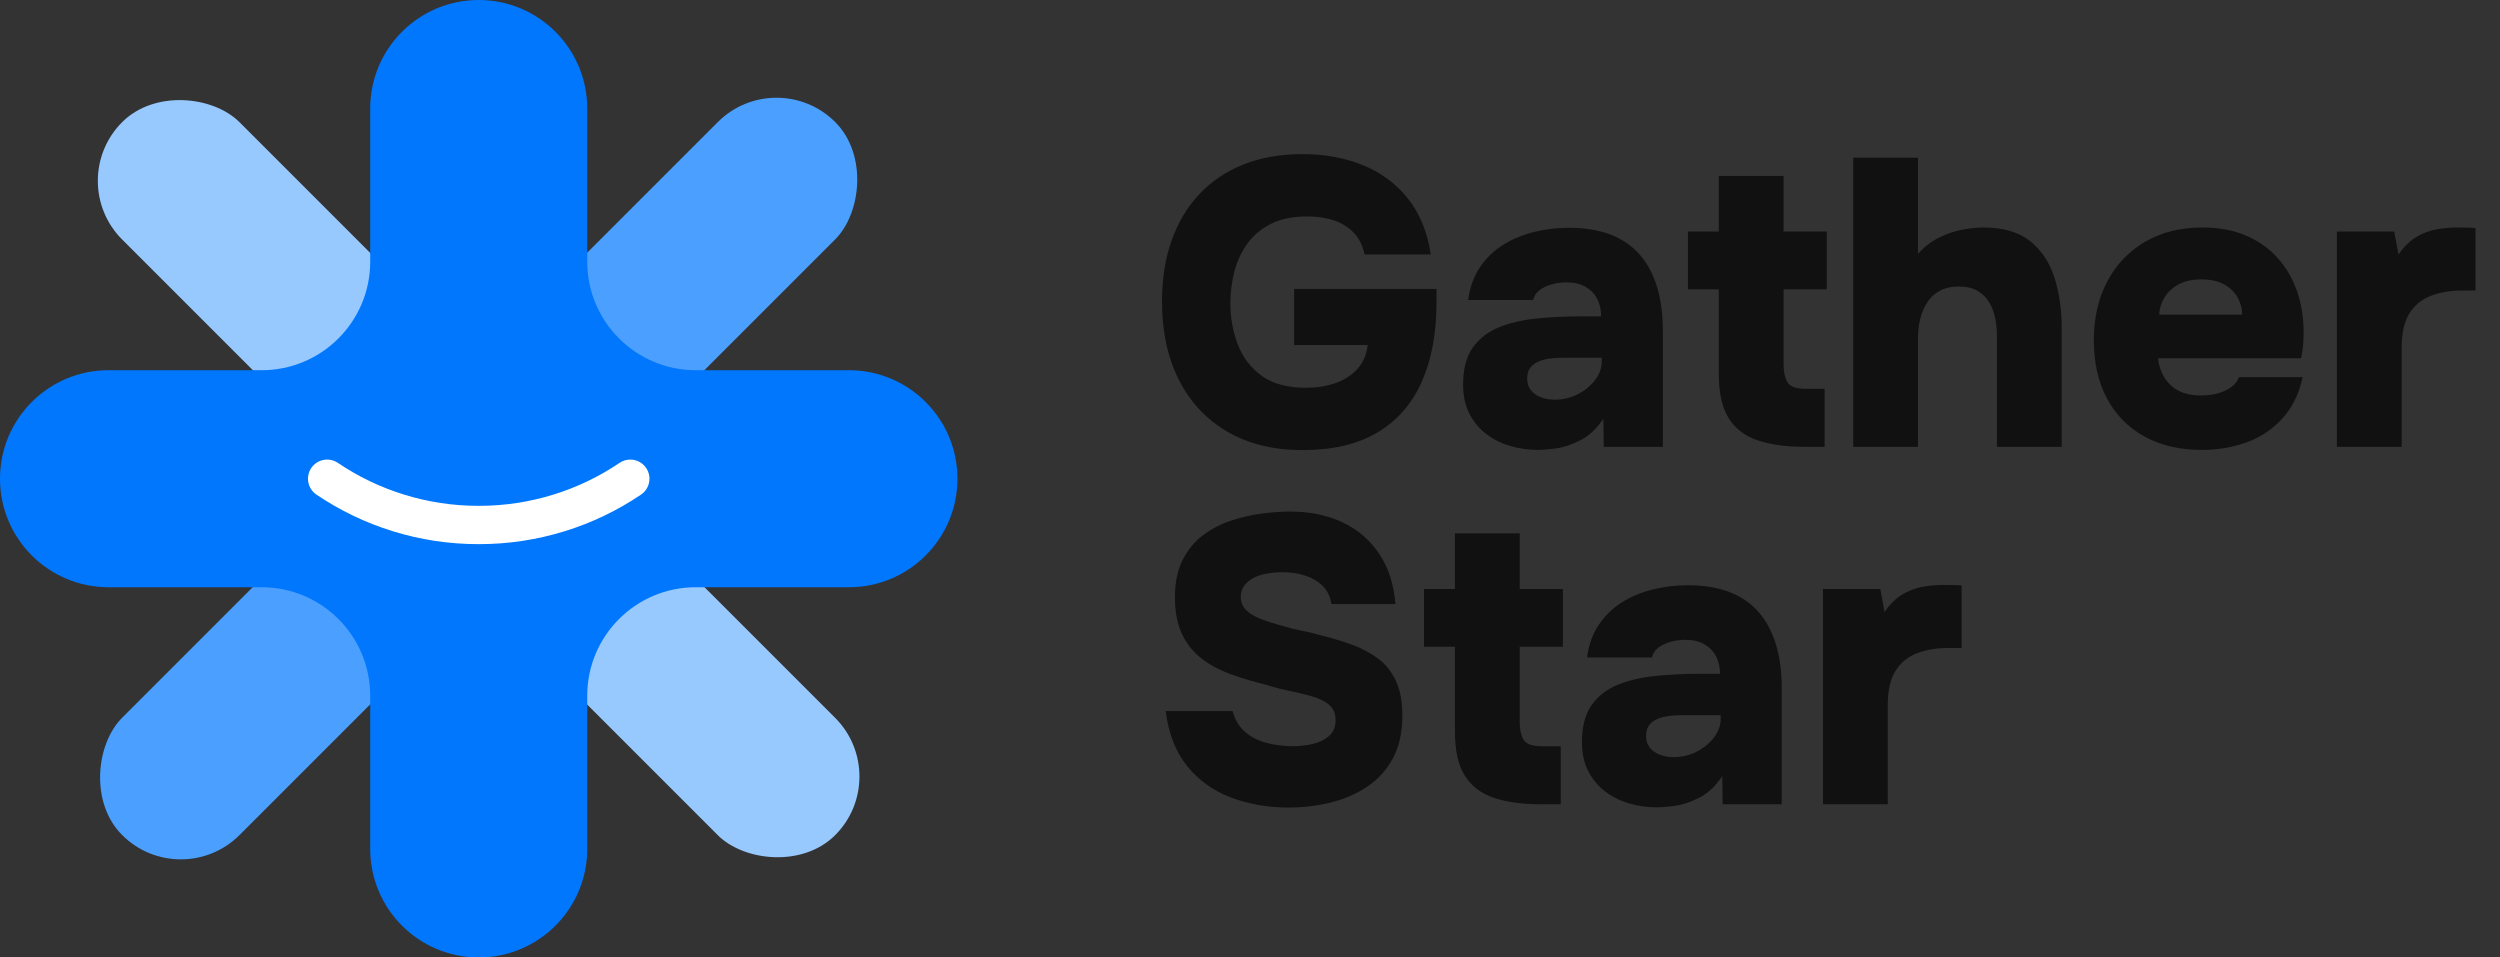
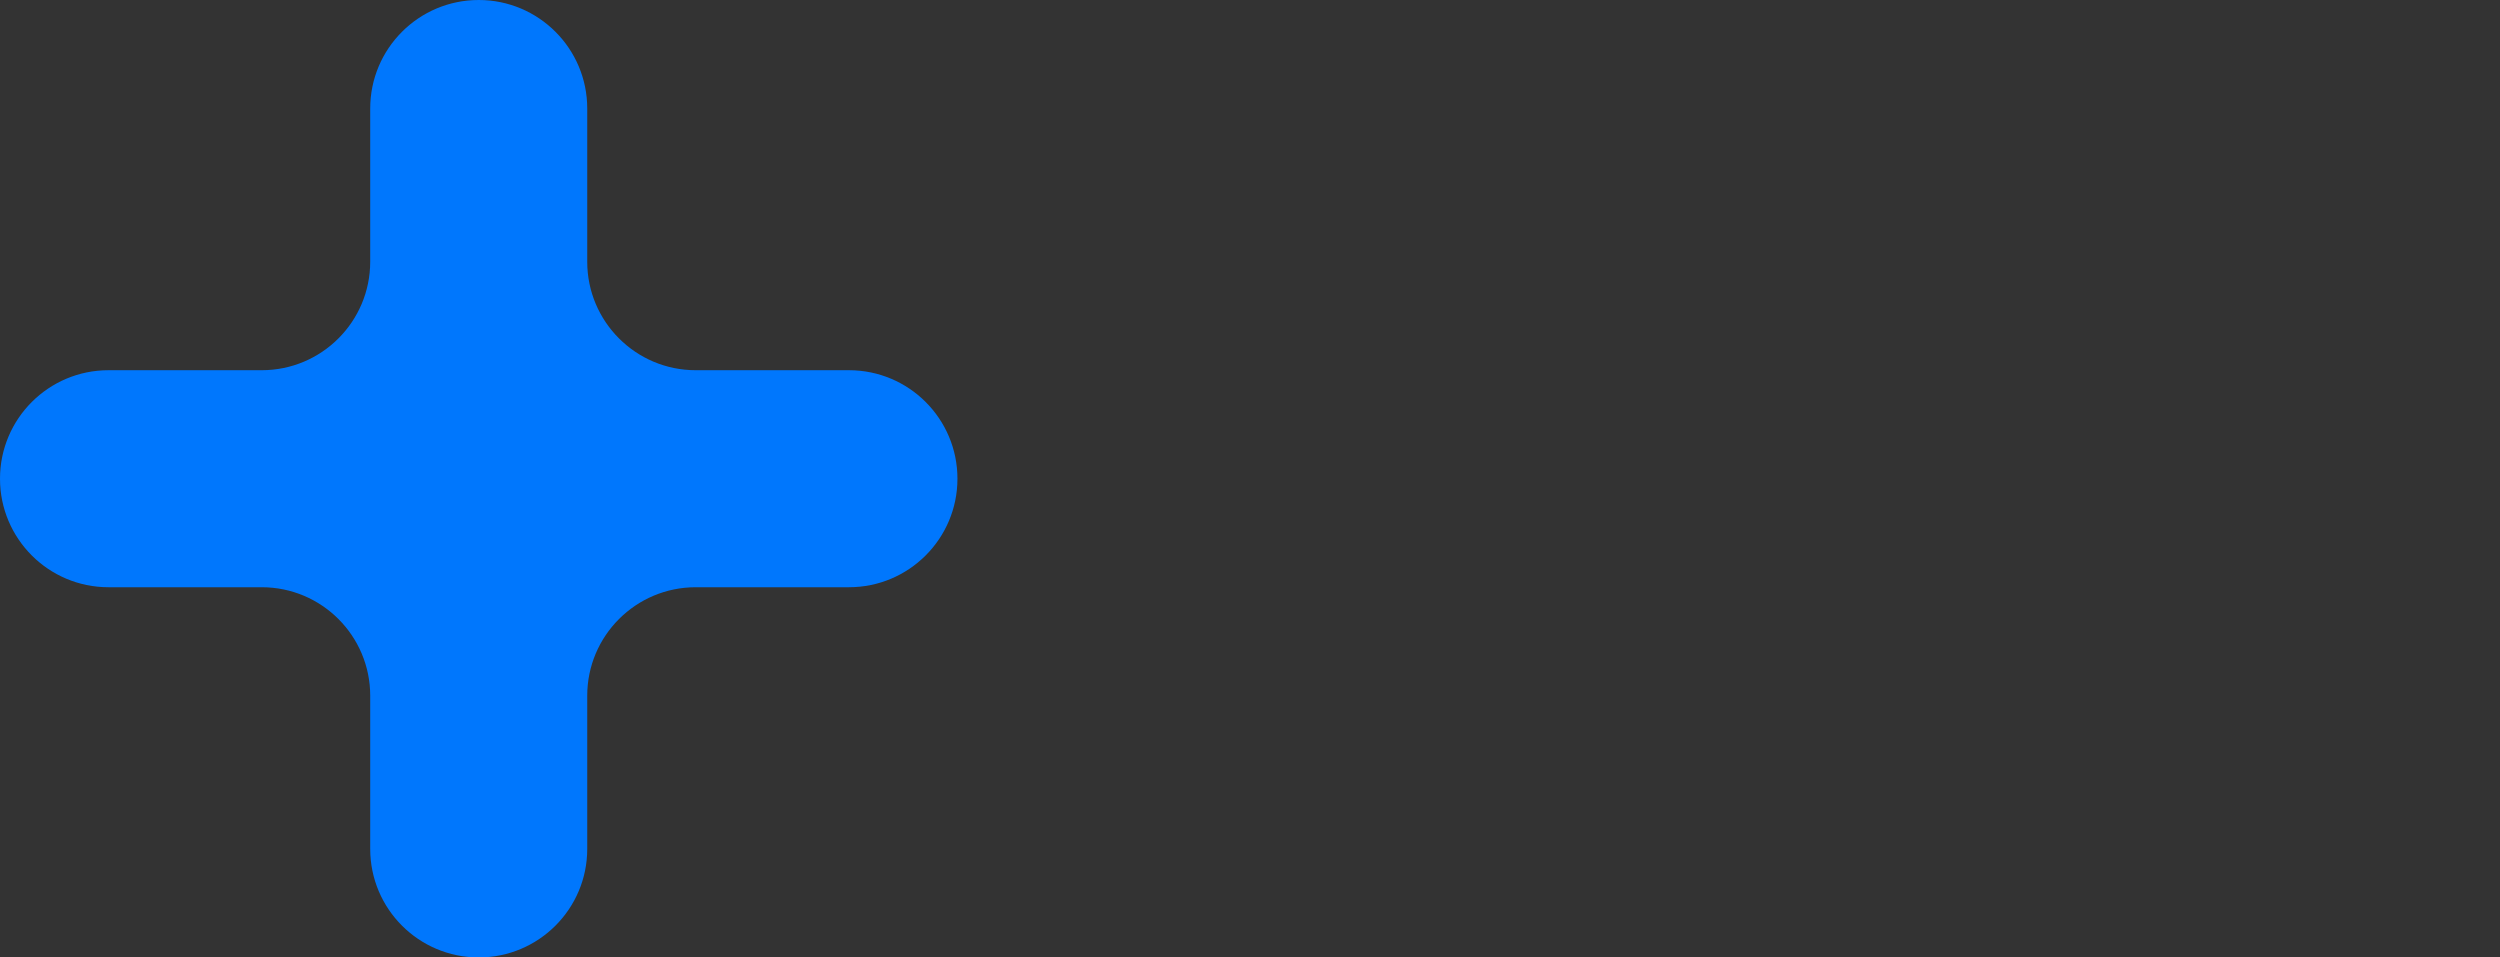
<svg xmlns="http://www.w3.org/2000/svg" fill="none" version="1.1" width="94" height="36" viewBox="0 0 94 36">
  <rect x="0" y="0" width="94" height="36" fill="#333333" stroke="none" />
  <g>
    <g>
      <g transform="matrix(0.707,-0.707,0.707,0.707,-4.109,3.679)">
-         <rect x="2.387" y="6.8" width="6.24" height="37.92" rx="3.12" fill="#97C9FF" fill-opacity="1" />
-       </g>
+         </g>
      <g transform="matrix(0.707,0.707,-0.707,0.707,10.24,-19.949)">
-         <rect x="29.2" y="2.387" width="6.24" height="37.92" rx="3.12" fill="#4BA0FF" fill-opacity="1" />
-       </g>
+         </g>
      <g>
        <path d="M9.84,22.08C12.093,22.08,13.92,23.907,13.92,26.16L13.92,31.92C13.92,34.173,15.747,36,18,36C20.253,36,22.08,34.173,22.08,31.92L22.08,26.16C22.08,23.907,23.907,22.08,26.16,22.08L31.92,22.08C34.173,22.08,36,20.253,36,18C36,15.747,34.173,13.92,31.92,13.92L26.16,13.92C23.907,13.92,22.08,12.093,22.08,9.84L22.08,4.08C22.08,1.827,20.253,0,18,0C15.747,0,13.92,1.827,13.92,4.08L13.92,9.84C13.92,12.093,12.093,13.92,9.84,13.92L4.08,13.92C1.827,13.92,0,15.747,0,18C0,20.253,1.827,22.08,4.08,22.08L9.84,22.08Z" fill-rule="evenodd" fill="#0077FD" fill-opacity="1" />
      </g>
      <g>
-         <path d="M12.703,17.403L12.703,17.403Q13.857,18.183,15.182,18.594Q16.551,19.02,18,19.02Q19.448,19.02,20.817,18.594Q22.142,18.183,23.297,17.403L23.297,17.403Q23.48,17.28,23.7,17.28Q23.771,17.28,23.84,17.294Q23.91,17.308,23.975,17.335Q24.041,17.362,24.1,17.401Q24.159,17.441,24.209,17.491Q24.259,17.541,24.298,17.6Q24.338,17.659,24.365,17.725Q24.392,17.79,24.406,17.86Q24.42,17.929,24.42,18Q24.42,18.088,24.398,18.174Q24.377,18.26,24.335,18.338Q24.294,18.416,24.235,18.482Q24.176,18.547,24.103,18.597L24.103,18.597Q22.772,19.495,21.245,19.97Q19.667,20.46,18,20.46Q16.333,20.46,14.755,19.97Q13.227,19.495,11.897,18.597L11.897,18.597Q11.824,18.547,11.765,18.482Q11.706,18.416,11.664,18.338Q11.623,18.26,11.601,18.174Q11.58,18.088,11.58,18Q11.58,17.929,11.594,17.86Q11.608,17.79,11.635,17.725Q11.662,17.659,11.701,17.6Q11.741,17.541,11.791,17.491Q11.841,17.441,11.9,17.401Q11.959,17.362,12.024,17.335Q12.09,17.308,12.159,17.294Q12.229,17.28,12.3,17.28Q12.52,17.28,12.703,17.403Z" fill-rule="evenodd" fill="#FFFFFF" fill-opacity="1" />
-       </g>
+         </g>
    </g>
    <g>
      <g>
-         <path d="M48.981,16.924Q47.341,16.924,46.154,16.234Q44.966,15.544,44.329,14.288Q43.691,13.031,43.691,11.336Q43.691,10.064,44.052,9.044Q44.413,8.024,45.101,7.294Q45.789,6.565,46.768,6.179Q47.746,5.794,48.969,5.794Q50.216,5.794,51.236,6.206Q52.256,6.617,52.93,7.456Q53.605,8.295,53.798,9.569L51.307,9.569Q51.202,9.069,50.907,8.757Q50.613,8.445,50.167,8.291Q49.722,8.138,49.15,8.138Q48.345,8.138,47.793,8.414Q47.24,8.691,46.902,9.159Q46.564,9.628,46.413,10.21Q46.263,10.792,46.263,11.403Q46.263,12.22,46.542,12.952Q46.822,13.683,47.442,14.131Q48.063,14.58,49.101,14.58Q49.703,14.58,50.207,14.406Q50.711,14.233,51.037,13.875Q51.362,13.517,51.424,12.973L48.659,12.973L48.659,10.863L54.013,10.863L54.013,11.363Q54.013,13.108,53.46,14.352Q52.907,15.597,51.794,16.26Q50.68,16.924,48.981,16.924ZM57.847,16.917Q57.282,16.917,56.773,16.766Q56.265,16.613,55.87,16.308Q55.476,16.002,55.244,15.543Q55.012,15.084,55.012,14.46Q55.012,13.584,55.376,13.071Q55.74,12.558,56.36,12.307Q56.981,12.055,57.777,11.975Q58.572,11.895,59.432,11.895L60.203,11.895Q60.203,11.523,60.054,11.238Q59.905,10.952,59.617,10.785Q59.328,10.617,58.892,10.617Q58.597,10.617,58.326,10.697Q58.056,10.777,57.875,10.921Q57.693,11.065,57.645,11.28L55.202,11.28Q55.297,10.568,55.643,10.053Q55.989,9.539,56.509,9.212Q57.03,8.884,57.669,8.725Q58.308,8.565,58.99,8.565Q60.765,8.565,61.644,9.563Q62.523,10.562,62.523,12.448L62.523,16.801L60.302,16.801L60.286,15.747Q59.899,16.318,59.405,16.564Q58.91,16.81,58.485,16.864Q58.059,16.917,57.847,16.917ZM58.461,15.028Q58.922,15.028,59.323,14.824Q59.724,14.62,59.976,14.288Q60.228,13.956,60.228,13.581L60.228,13.452L58.726,13.452Q58.477,13.452,58.243,13.486Q58.01,13.52,57.826,13.603Q57.641,13.686,57.532,13.836Q57.423,13.987,57.423,14.233Q57.423,14.497,57.563,14.672Q57.703,14.847,57.941,14.938Q58.179,15.028,58.461,15.028ZM67.865,16.801Q66.82,16.801,66.1,16.561Q65.38,16.322,65.003,15.732Q64.627,15.142,64.627,14.067L64.627,10.878L63.466,10.878L63.466,8.706L64.627,8.706L64.627,6.614L67.063,6.614L67.063,8.706L68.688,8.706L68.688,10.878L67.063,10.878L67.063,13.707Q67.063,14.107,67.203,14.363Q67.343,14.62,67.908,14.62L68.605,14.62L68.605,16.801L67.865,16.801ZM69.681,16.801L69.681,5.929L72.117,5.929L72.117,9.545Q72.482,9.139,72.923,8.926Q73.364,8.712,73.803,8.632Q74.242,8.553,74.571,8.553Q75.693,8.553,76.336,9.069Q76.98,9.585,77.25,10.447Q77.52,11.308,77.52,12.334L77.52,16.801L75.084,16.801L75.084,12.598Q75.084,12.294,75.021,11.973Q74.958,11.652,74.801,11.382Q74.645,11.111,74.367,10.942Q74.089,10.773,73.643,10.773Q73.229,10.773,72.932,10.936Q72.636,11.099,72.458,11.38Q72.279,11.661,72.198,12.004Q72.117,12.346,72.117,12.703L72.117,16.801L69.681,16.801ZM82.795,16.917Q81.542,16.917,80.629,16.412Q79.717,15.907,79.222,14.982Q78.728,14.058,78.728,12.798Q78.728,11.535,79.233,10.582Q79.738,9.628,80.657,9.09Q81.575,8.553,82.816,8.553Q83.72,8.553,84.422,8.846Q85.124,9.139,85.618,9.677Q86.113,10.215,86.367,10.947Q86.623,11.68,86.616,12.561Q86.613,12.798,86.593,13.016Q86.573,13.234,86.521,13.471L81.142,13.471Q81.179,13.845,81.366,14.168Q81.554,14.491,81.895,14.68Q82.236,14.869,82.752,14.869Q83.127,14.869,83.423,14.781Q83.72,14.693,83.921,14.534Q84.122,14.374,84.187,14.181L86.58,14.181Q86.371,15.136,85.809,15.746Q85.246,16.355,84.46,16.636Q83.673,16.917,82.795,16.917ZM81.185,11.83L84.309,11.83Q84.306,11.508,84.143,11.201Q83.981,10.893,83.641,10.7Q83.302,10.506,82.77,10.506Q82.239,10.506,81.89,10.706Q81.542,10.906,81.369,11.213Q81.197,11.52,81.185,11.83ZM87.867,16.801L87.867,8.706L90.023,8.706L90.183,9.573Q90.49,9.121,90.867,8.903Q91.243,8.685,91.638,8.619Q92.032,8.553,92.395,8.553Q92.625,8.553,92.817,8.559Q93.009,8.565,93.08,8.577L93.08,10.924L92.567,10.924Q91.922,10.924,91.404,11.122Q90.886,11.32,90.595,11.783Q90.303,12.245,90.303,13.062L90.303,16.801L87.867,16.801ZM48.453,30.364Q47.289,30.364,46.289,29.987Q45.289,29.611,44.637,28.805Q43.986,27.998,43.83,26.736L46.346,26.736Q46.475,27.218,46.805,27.51Q47.135,27.802,47.611,27.929Q48.087,28.057,48.619,28.057Q48.991,28.057,49.358,27.972Q49.725,27.888,49.972,27.673Q50.219,27.458,50.219,27.074Q50.219,26.791,50.079,26.613Q49.94,26.435,49.686,26.316Q49.433,26.198,49.064,26.112Q48.84,26.051,48.594,26.001Q48.349,25.952,48.113,25.894Q47.878,25.836,47.648,25.759Q46.963,25.593,46.332,25.37Q45.7,25.148,45.22,24.793Q44.739,24.438,44.458,23.87Q44.177,23.301,44.177,22.46Q44.177,21.633,44.465,21.059Q44.754,20.484,45.233,20.125Q45.713,19.765,46.29,19.575Q46.868,19.384,47.447,19.309Q48.026,19.234,48.508,19.234Q49.605,19.234,50.457,19.629Q51.31,20.023,51.843,20.801Q52.376,21.578,52.471,22.714L50.06,22.714Q50.007,22.315,49.752,22.051Q49.497,21.787,49.104,21.651Q48.711,21.516,48.213,21.516Q47.906,21.516,47.622,21.569Q47.338,21.621,47.124,21.733Q46.911,21.845,46.782,22.022Q46.653,22.198,46.653,22.447Q46.653,22.724,46.835,22.92Q47.018,23.117,47.37,23.257Q47.722,23.397,48.226,23.535Q48.582,23.645,48.958,23.717Q49.335,23.79,49.688,23.894Q50.321,24.048,50.871,24.254Q51.421,24.459,51.837,24.779Q52.253,25.098,52.491,25.613Q52.729,26.127,52.729,26.901Q52.729,27.854,52.373,28.513Q52.017,29.172,51.405,29.58Q50.794,29.989,50.027,30.176Q49.261,30.364,48.453,30.364ZM57.942,30.241Q56.898,30.241,56.177,30.001Q55.457,29.762,55.081,29.172Q54.705,28.582,54.705,27.507L54.705,24.318L53.543,24.318L53.543,22.146L54.705,22.146L54.705,20.054L57.141,20.054L57.141,22.146L58.766,22.146L58.766,24.318L57.141,24.318L57.141,27.147Q57.141,27.547,57.28,27.803Q57.42,28.06,57.985,28.06L58.683,28.06L58.683,30.241L57.942,30.241ZM62.317,30.357Q61.752,30.357,61.243,30.206Q60.735,30.053,60.34,29.748Q59.945,29.442,59.713,28.983Q59.481,28.524,59.481,27.9Q59.481,27.024,59.846,26.511Q60.21,25.998,60.83,25.747Q61.451,25.495,62.246,25.415Q63.042,25.335,63.902,25.335L64.673,25.335Q64.673,24.963,64.524,24.678Q64.375,24.392,64.086,24.225Q63.798,24.057,63.361,24.057Q63.067,24.057,62.796,24.137Q62.526,24.217,62.344,24.361Q62.163,24.505,62.114,24.72L59.672,24.72Q59.767,24.008,60.113,23.493Q60.458,22.979,60.979,22.652Q61.5,22.324,62.139,22.165Q62.778,22.005,63.46,22.005Q65.235,22.005,66.114,23.003Q66.993,24.002,66.993,25.888L66.993,30.241L64.772,30.241L64.756,29.187Q64.369,29.758,63.874,30.004Q63.38,30.25,62.954,30.304Q62.529,30.357,62.317,30.357ZM62.931,28.468Q63.392,28.468,63.793,28.264Q64.194,28.06,64.446,27.728Q64.698,27.396,64.698,27.021L64.698,26.892L63.195,26.892Q62.947,26.892,62.713,26.926Q62.48,26.96,62.295,27.043Q62.111,27.126,62.002,27.276Q61.893,27.427,61.893,27.673Q61.893,27.937,62.033,28.112Q62.173,28.287,62.411,28.378Q62.649,28.468,62.931,28.468ZM68.544,30.241L68.544,22.146L70.701,22.146L70.86,23.013Q71.167,22.561,71.544,22.343Q71.92,22.125,72.315,22.059Q72.71,21.993,73.072,21.993Q73.302,21.993,73.494,21.999Q73.686,22.005,73.757,22.017L73.757,24.364L73.244,24.364Q72.599,24.364,72.081,24.562Q71.564,24.76,71.272,25.223Q70.98,25.685,70.98,26.502L70.98,30.241L68.544,30.241Z" fill="#111111" fill-opacity="1" />
-       </g>
+         </g>
    </g>
  </g>
</svg>